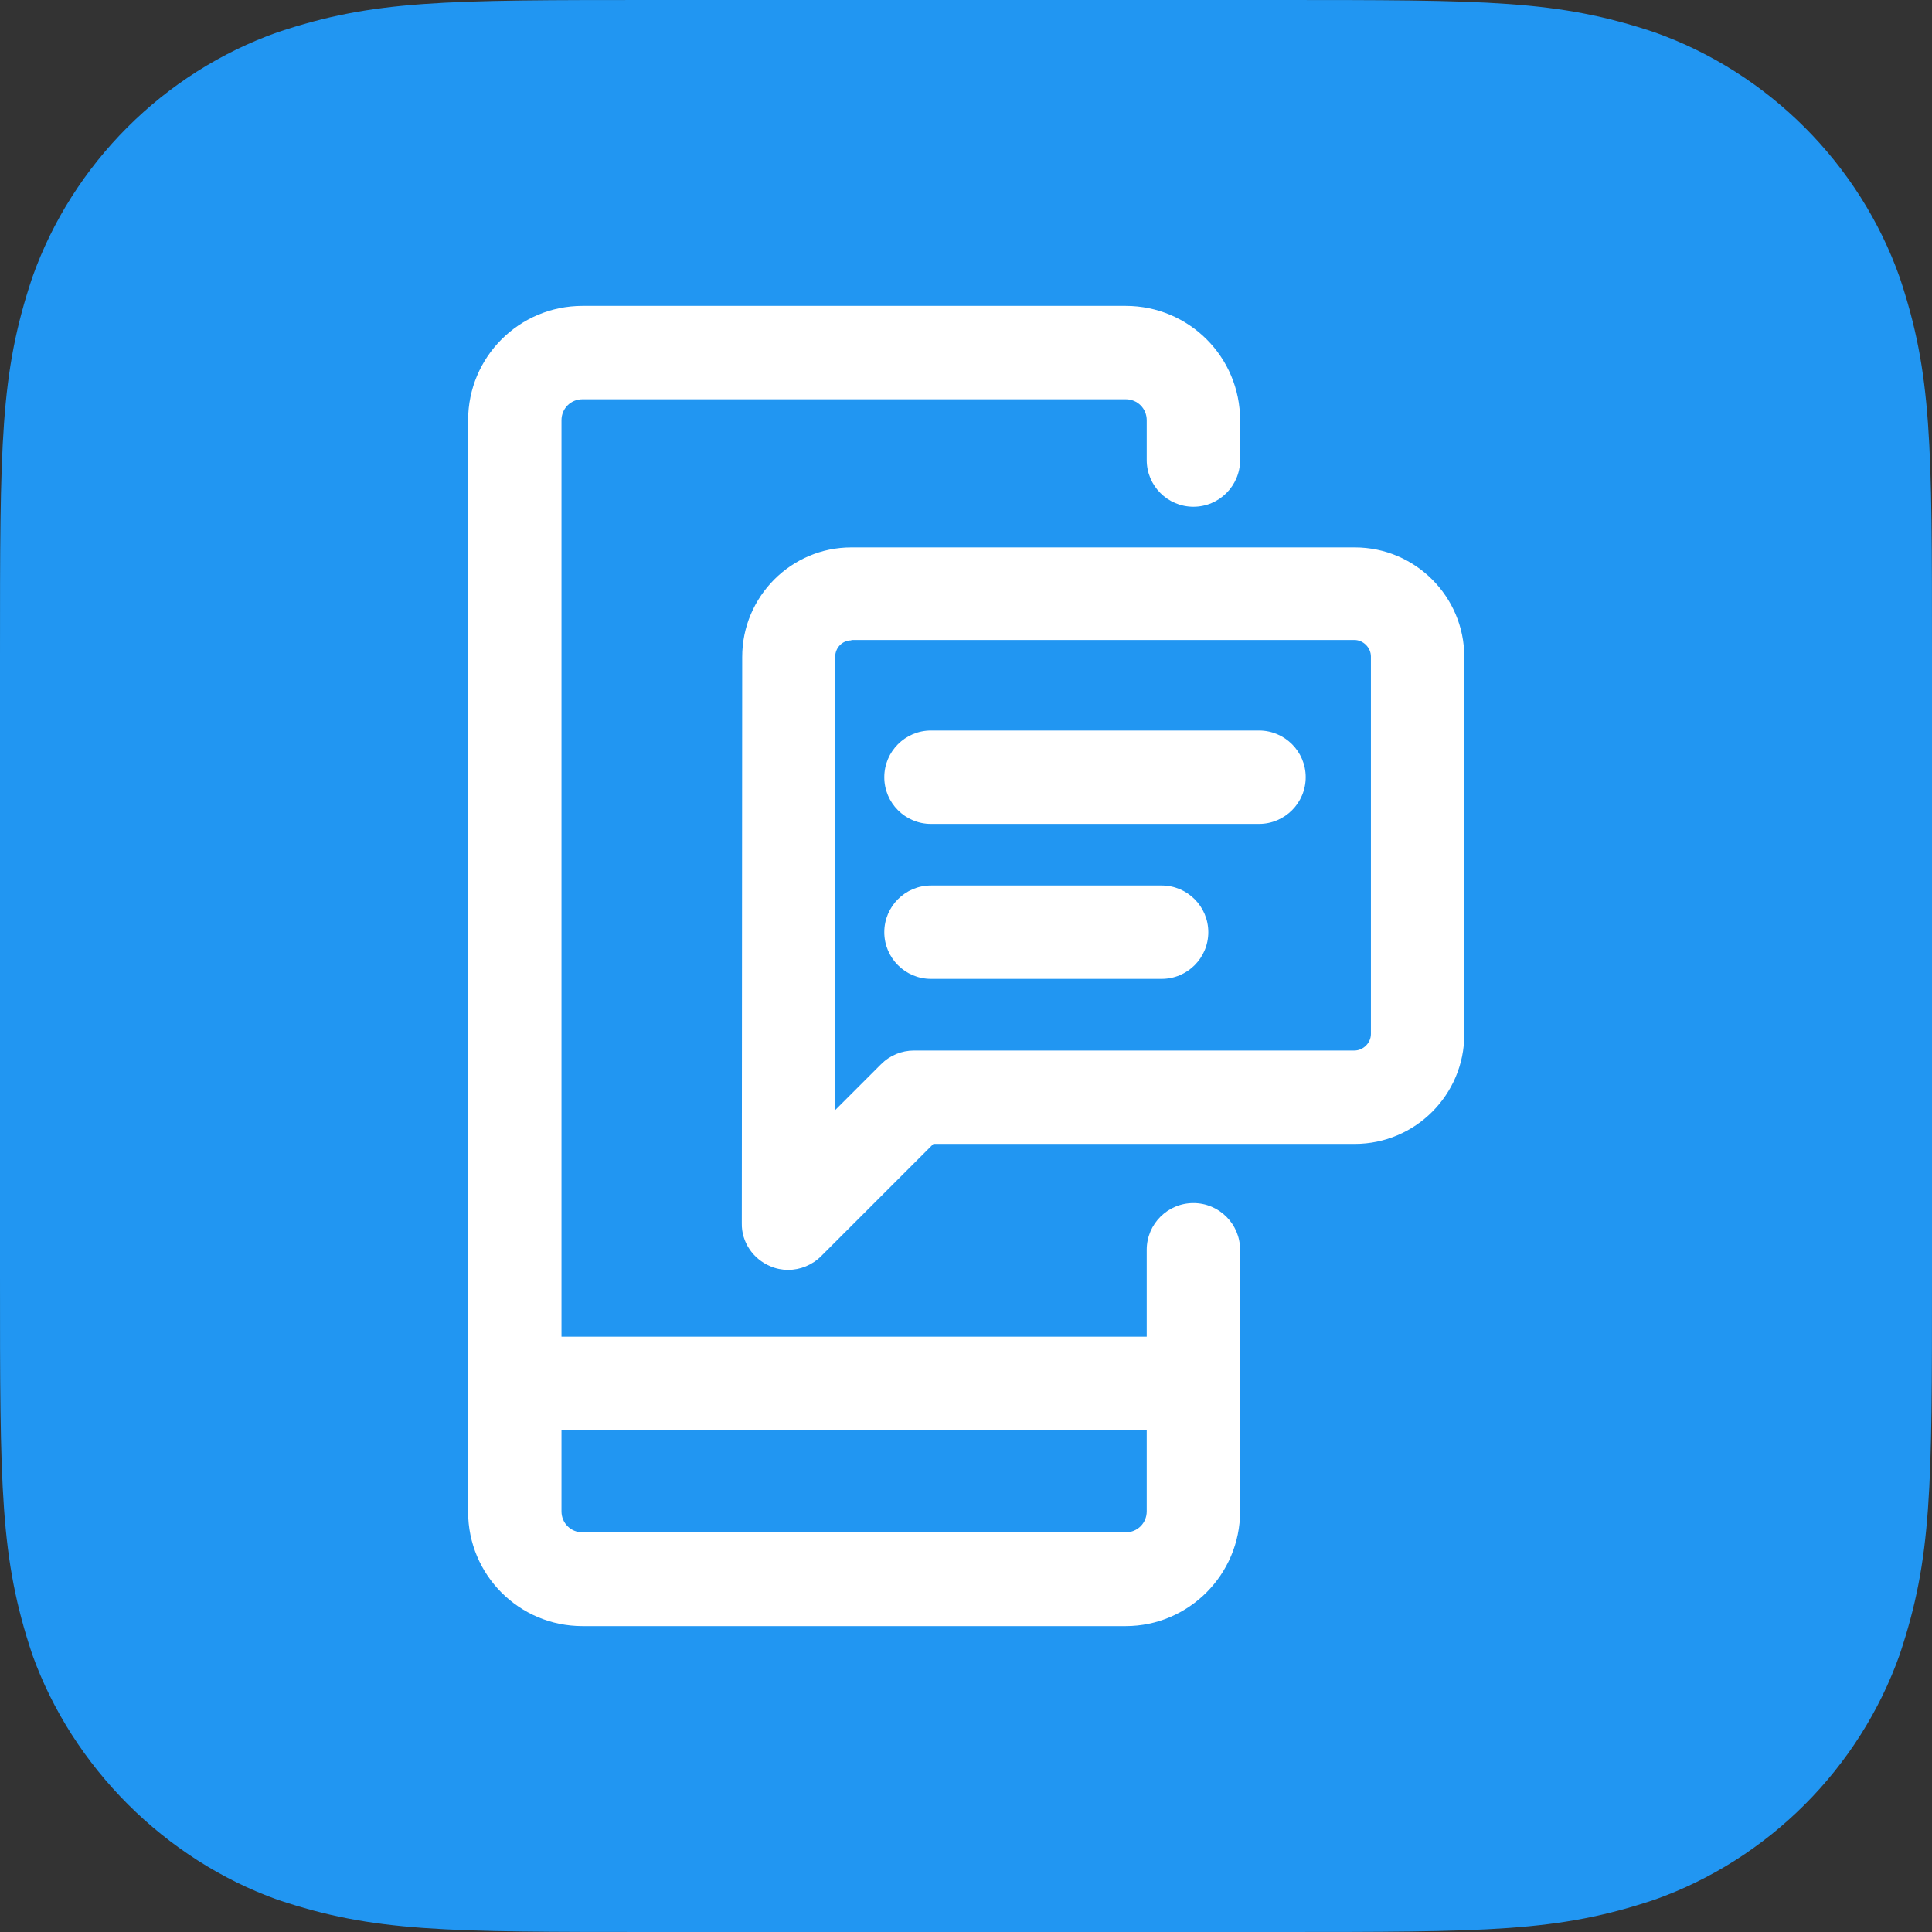
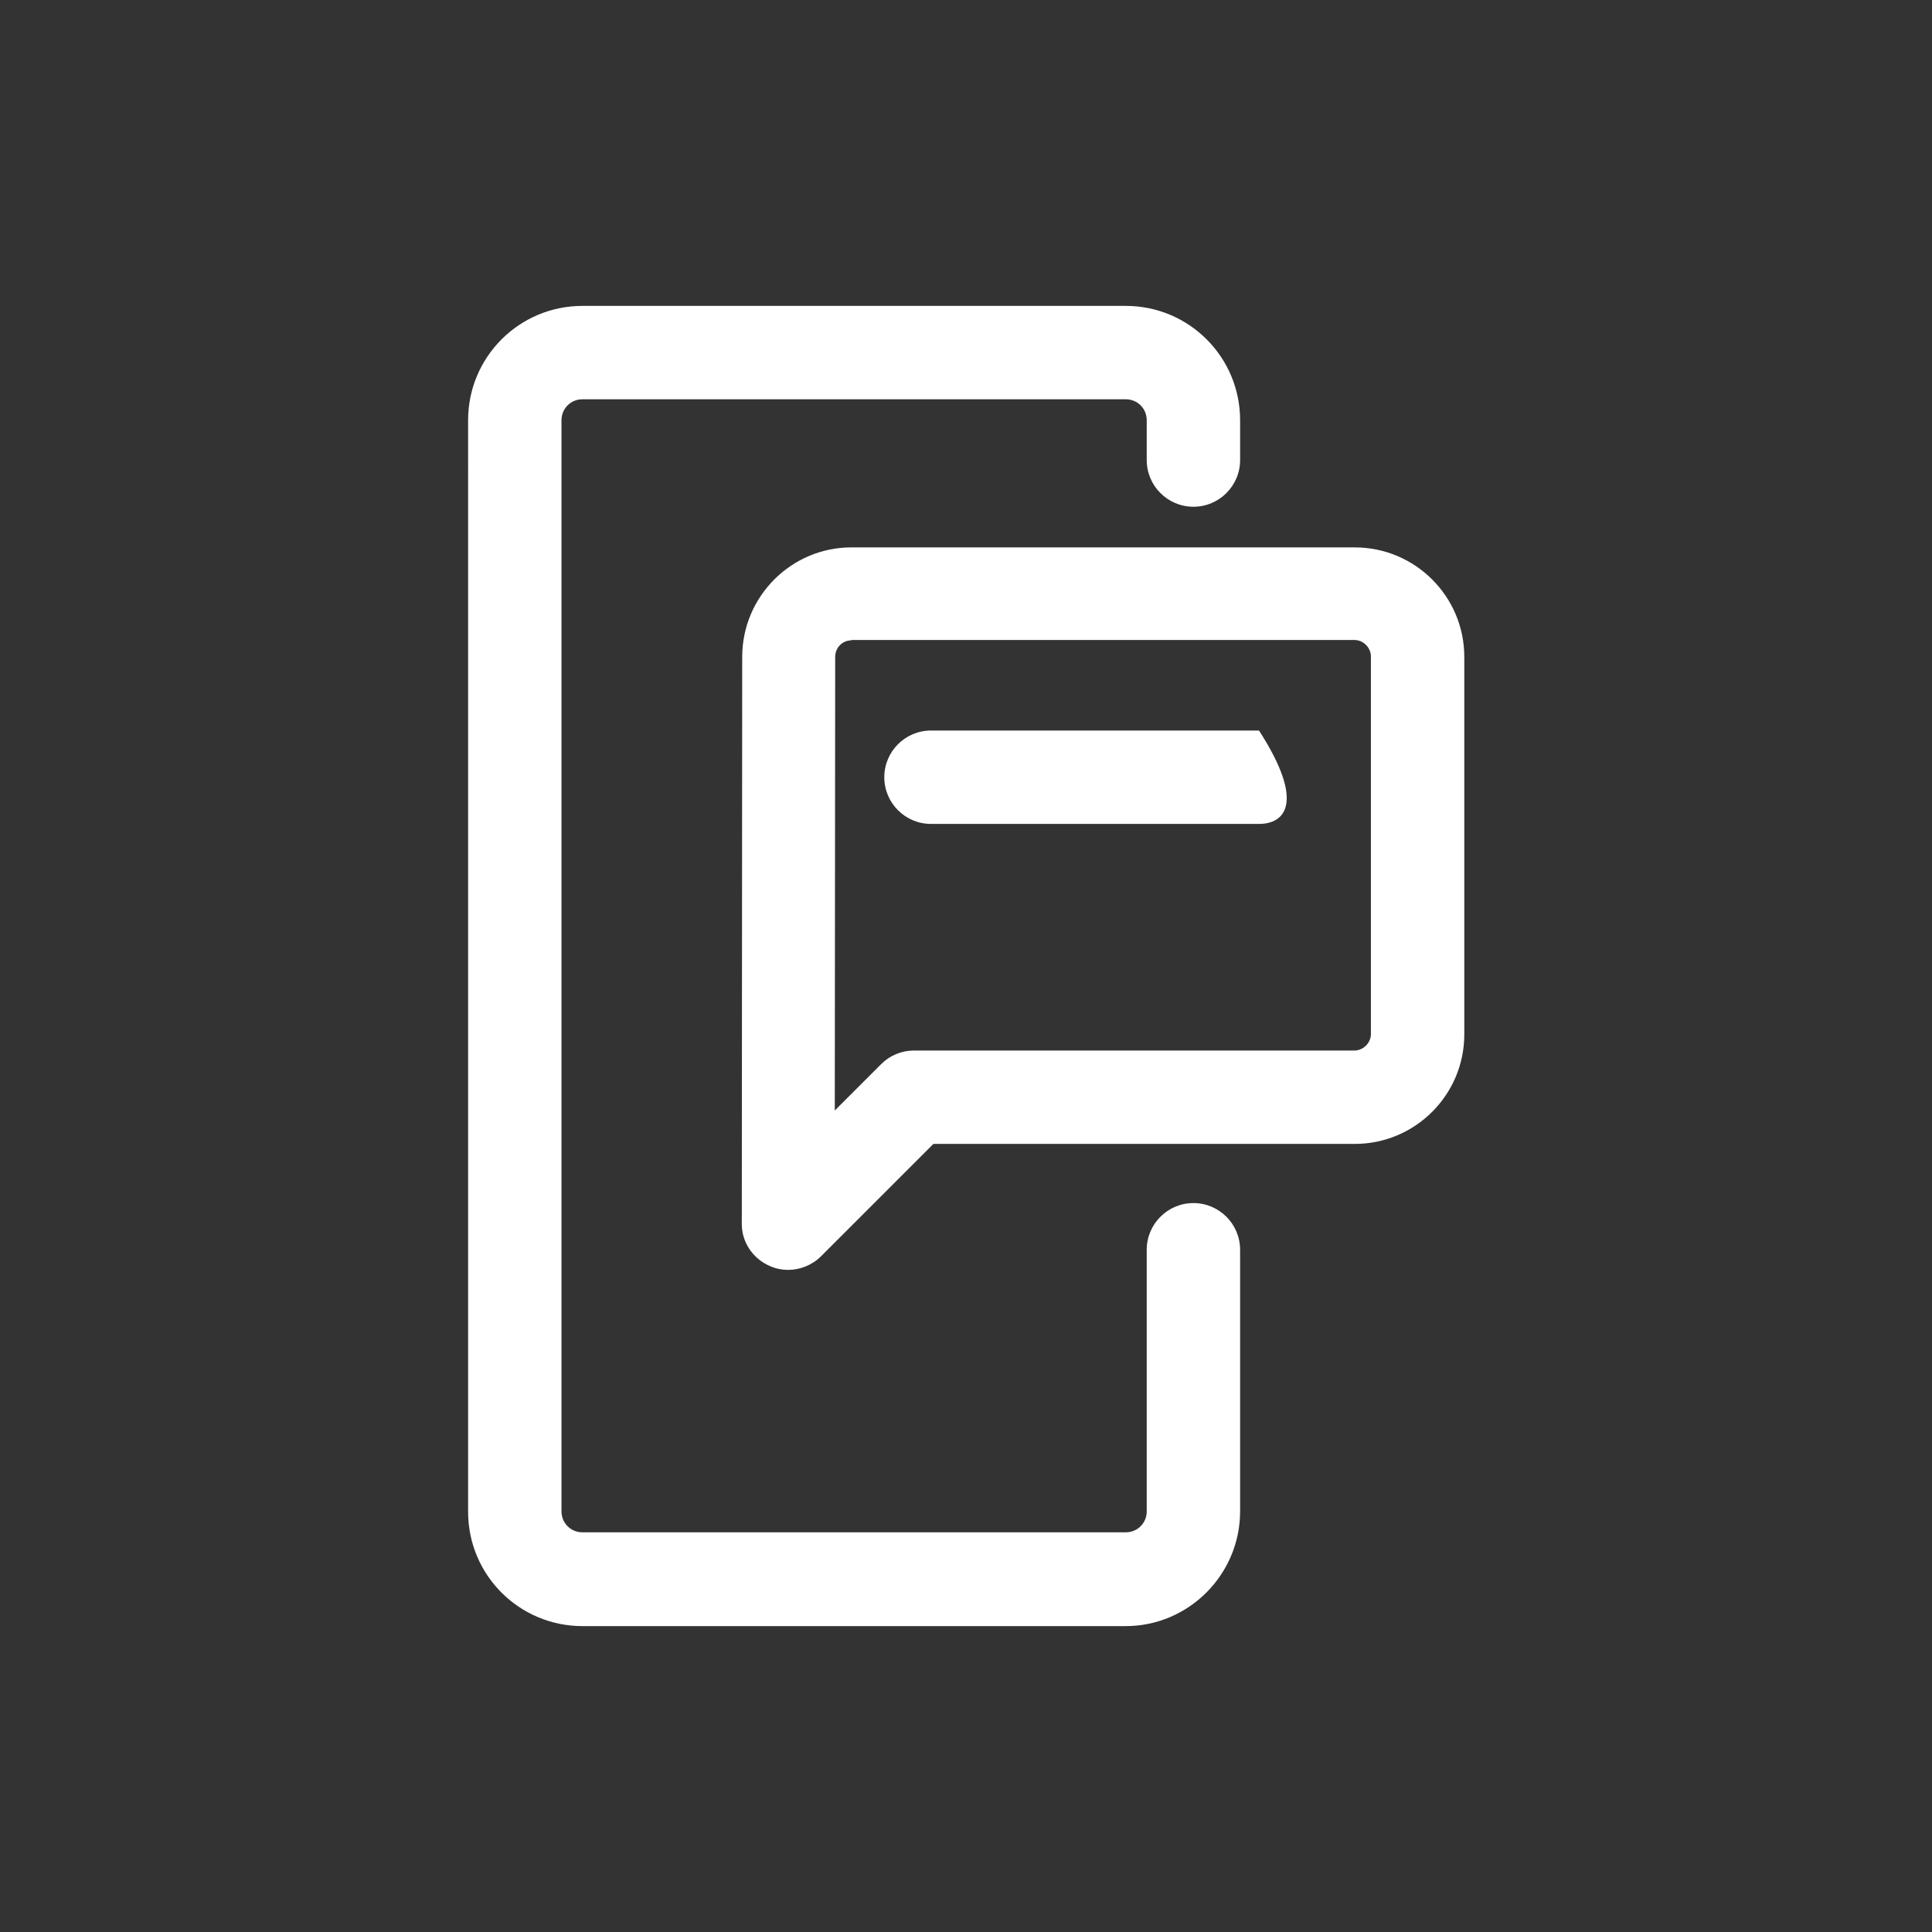
<svg xmlns="http://www.w3.org/2000/svg" version="1.1" id="Layer_1" x="0px" y="0px" viewBox="0 0 48 48" style="enable-background:new 0 0 48 48;" xml:space="preserve">
  <rect x="0" y="0" width="48" height="48" fill="#333333" stroke="none" />
  <style type="text/css">
	.st0{fill-rule:evenodd;clip-rule:evenodd;fill:#2196F2;}
	.st1{fill:#FFFFFF;}
</style>
-   <path class="st0" d="M31.68,48c5.32,0,7.02,0,9.42-0.8c2.83-1,5.1-3.27,6.1-6.1C48,38.7,48,37,48,31.68V16.32C48,11,48,9.3,47.2,6.9  c-1-2.83-3.27-5.1-6.1-6.1C38.7,0,37,0,31.68,0H16.32C11,0,9.3,0,6.9,0.8c-2.83,1-5.1,3.27-6.1,6.1C0,9.3,0,11,0,16.32v15.36  C0,37,0,38.7,0.8,41.1c1,2.8,3.3,5.1,6.1,6.1C9.3,48,11,48,16.32,48H31.68z" />
  <g>
    <g>
-       <path class="st1" d="M29.65,35.53H12.78c-0.64,0-1.16-0.52-1.16-1.16c0-0.64,0.52-1.16,1.16-1.16h16.87    c0.64,0,1.16,0.52,1.16,1.16C30.81,35.01,30.29,35.53,29.65,35.53z" />
-     </g>
+       </g>
    <g>
      <path class="st1" d="M27.97,40.4h-13.5c-1.57,0-2.84-1.27-2.84-2.84V10.44c0-1.57,1.27-2.84,2.84-2.84h13.5    c1.57,0,2.84,1.27,2.84,2.84v0.99c0,0.64-0.52,1.16-1.16,1.16s-1.16-0.52-1.16-1.16v-0.99c0-0.29-0.23-0.52-0.52-0.52h-13.5    c-0.29,0-0.52,0.23-0.52,0.52v27.11c0,0.29,0.23,0.52,0.52,0.52h13.5c0.29,0,0.52-0.23,0.52-0.52v-6.5c0-0.64,0.52-1.16,1.16-1.16    s1.16,0.52,1.16,1.16v6.5C30.81,39.12,29.53,40.4,27.97,40.4z" />
    </g>
    <g>
      <path class="st1" d="M19.58,31.55c-0.15,0-0.3-0.03-0.44-0.09c-0.43-0.18-0.72-0.6-0.71-1.07l0.01-14.07    c0-1.5,1.22-2.72,2.71-2.72h12.51c1.5,0,2.72,1.22,2.72,2.72v9.38c0,1.5-1.22,2.72-2.72,2.72H23.19l-2.79,2.79    C20.18,31.43,19.88,31.55,19.58,31.55z M21.15,15.91c-0.22,0-0.4,0.18-0.4,0.41l-0.01,11.27l1.15-1.15    c0.22-0.22,0.51-0.34,0.82-0.34h10.94c0.22,0,0.41-0.19,0.41-0.41v-9.38c0-0.22-0.19-0.41-0.41-0.41H21.15z" />
    </g>
    <g>
-       <path class="st1" d="M31.28,20.47h-8.15c-0.64,0-1.16-0.52-1.16-1.16c0-0.64,0.52-1.16,1.16-1.16h8.15c0.64,0,1.16,0.52,1.16,1.16    C32.44,19.95,31.92,20.47,31.28,20.47z" />
+       <path class="st1" d="M31.28,20.47h-8.15c-0.64,0-1.16-0.52-1.16-1.16c0-0.64,0.52-1.16,1.16-1.16h8.15C32.44,19.95,31.92,20.47,31.28,20.47z" />
    </g>
    <g>
-       <path class="st1" d="M28.86,24.32h-5.73c-0.64,0-1.16-0.52-1.16-1.16S22.49,22,23.13,22h5.73c0.64,0,1.16,0.52,1.16,1.16    S29.5,24.32,28.86,24.32z" />
-     </g>
+       </g>
  </g>
</svg>